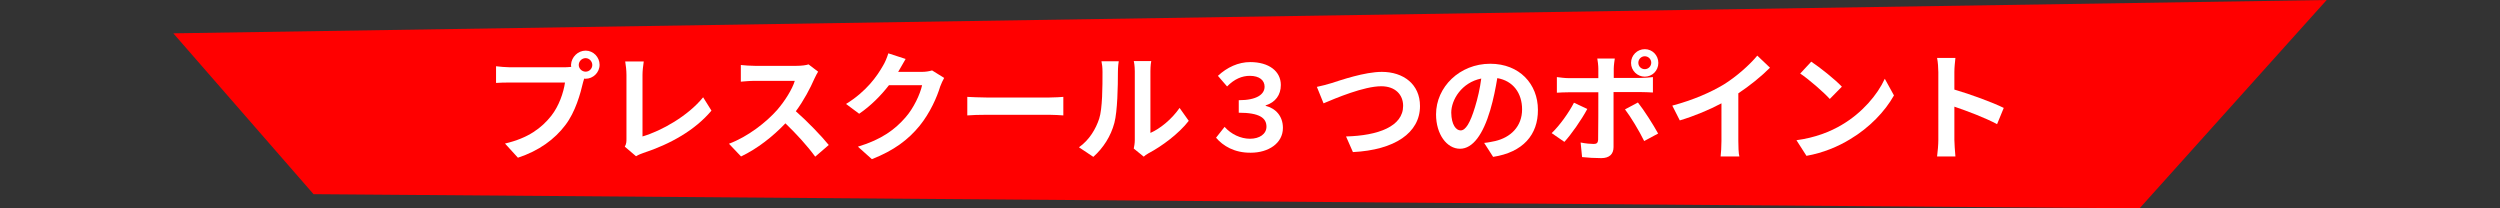
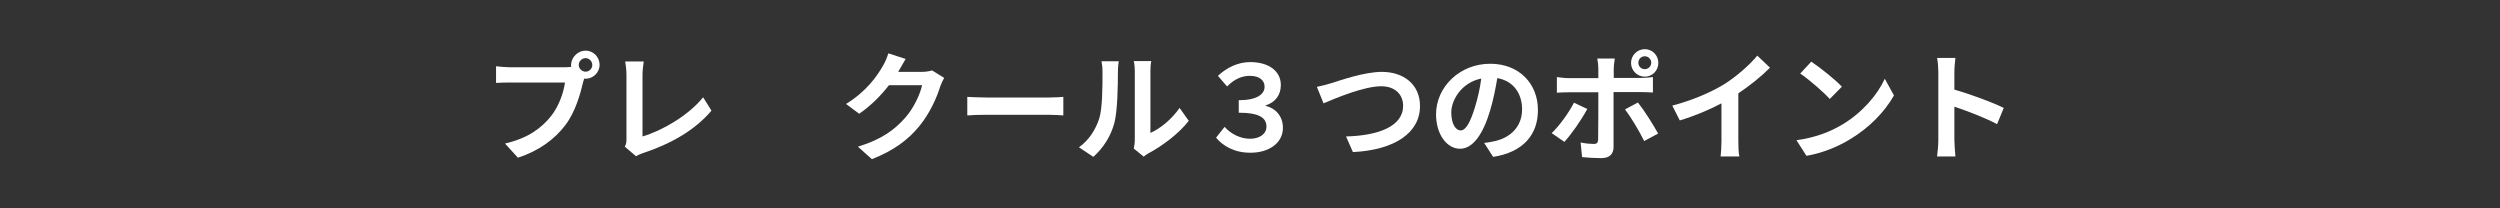
<svg xmlns="http://www.w3.org/2000/svg" version="1.1" id="レイヤー_1" x="0px" y="0px" viewBox="0 0 1200 100" style="enable-background:new 0 0 1200 100;" xml:space="preserve">
  <rect x="0" y="0" width="1200" height="100" fill="#333333" stroke="none" />
  <style type="text/css">
	.st0{fill:#FF0000;}
	.st1{fill:#FFFFFF;}
</style>
-   <polygon class="st0" points="1027,100 150.5,93.2 83.2,16 1116.8,0 " />
  <g>
    <g>
      <path class="st1" d="M281.1,24.3c3.7,0,6.7,3.1,6.7,6.8c0,3.7-3.1,6.7-6.7,6.7c-0.2,0-0.5,0-0.7-0.1c-0.2,0.6-0.3,1.2-0.5,1.7    c-1.3,5.6-3.7,14.3-8.5,20.6c-5.1,6.8-12.7,12.4-22.8,15.7l-6.2-6.8c11.2-2.6,17.6-7.5,22.2-13.3c3.7-4.7,5.9-11.1,6.6-16h-26.4    c-2.6,0-5.3,0.1-6.7,0.2v-8c1.6,0.2,4.9,0.5,6.7,0.5h26.2c0.8,0,2-0.1,3.2-0.2c-0.1-0.3-0.1-0.7-0.1-1.1    C274.3,27.4,277.4,24.3,281.1,24.3z M281.1,34.4c1.8,0,3.2-1.5,3.2-3.2c0-1.8-1.5-3.3-3.2-3.3c-1.8,0-3.3,1.5-3.3,3.3    C277.8,32.9,279.3,34.4,281.1,34.4z" />
      <path class="st1" d="M300.7,66.7V36c0-2.2-0.3-4.8-0.6-6.5h8.9c-0.3,2.2-0.6,4.3-0.6,6.5v29.5c9.2-2.7,21.9-9.9,29.1-18.8l4,6.4    c-7.8,9.3-19.5,16-32.9,20.4c-0.8,0.3-2,0.7-3.3,1.5l-5.4-4.6C300.7,69,300.7,68,300.7,66.7z" />
-       <path class="st1" d="M390.9,37.8c-1.9,4.4-5.1,10.5-8.9,15.6c5.6,4.9,12.5,12.1,15.8,16.2l-6.5,5.6c-3.7-5.1-9-10.9-14.3-16    c-6,6.3-13.5,12.2-21.3,15.9l-5.8-6.1c9.1-3.4,17.9-10.3,23.2-16.3c3.7-4.3,7.2-9.9,8.4-13.9h-19.2c-2.4,0-5.5,0.3-6.7,0.4v-8    c1.5,0.2,5,0.4,6.7,0.4h20c2.4,0,4.7-0.3,5.8-0.7l4.6,3.5C392.4,34.9,391.4,36.6,390.9,37.8z" />
      <path class="st1" d="M431.3,34.2c-0.1,0.1-0.1,0.2-0.2,0.3h11.4c1.8,0,3.6-0.3,4.9-0.7l5.8,3.6c-0.6,1.1-1.4,2.7-1.9,4.1    c-1.5,5-4.8,12.6-9.9,18.9c-5.4,6.6-12.2,11.8-22.9,16l-6.7-6c11.6-3.5,17.9-8.4,22.8-14c3.9-4.4,7.1-11.2,8-15.5h-15.9    c-3.8,4.9-8.7,9.9-14.3,13.7l-6.3-4.7c9.9-6.1,14.9-13.4,17.7-18.3c0.9-1.4,2-4,2.6-6l8.3,2.7C433.5,30.4,432,33,431.3,34.2z" />
      <path class="st1" d="M473.4,46.8h30.4c2.7,0,5.2-0.2,6.6-0.3v8.9c-1.4-0.1-4.3-0.3-6.6-0.3h-30.4c-3.2,0-7,0.1-9.1,0.3v-8.9    C466.3,46.6,470.4,46.8,473.4,46.8z" />
      <path class="st1" d="M527.6,57c1.6-4.9,1.6-15.6,1.6-22.4c0-2.3-0.2-3.8-0.5-5.2h8.3c-0.1,0.3-0.4,2.8-0.4,5.2    c0,6.7-0.2,18.7-1.7,24.4c-1.7,6.4-5.3,12-10.1,16.3l-6.9-4.6C523,67.1,526,61.8,527.6,57z M544.7,67.2v-33c0-2.6-0.4-4.7-0.5-4.9    h8.4c-0.1,0.2-0.4,2.4-0.4,4.9v29.6c4.6-2,10.2-6.5,14-12l4.4,6.2c-4.7,6.1-12.9,12.2-19.2,15.5c-1.2,0.7-1.9,1.2-2.4,1.7    l-4.8-3.9C544.4,70.4,544.7,68.8,544.7,67.2z" />
      <path class="st1" d="M583.7,66.1l4.1-5.2c3.1,3.5,7.7,5.7,12.2,5.7c4.6,0,7.9-2.3,7.9-5.8c0-4.1-3.2-6.7-13.3-6.7v-6    c8.8,0,12.4-2.9,12.4-6.5c0-3-2.4-5.2-7.1-5.2c-3.7,0-7.4,1.5-10.9,5.1l-4.4-5.1c4.4-4.1,9.8-6.6,15.5-6.6c9,0,14.7,4.4,14.7,11    c0,4.8-2.6,8.3-7.3,9.8v0.2c4.8,1.2,8.3,4.9,8.3,10.6c0,7.4-7,11.9-15.4,11.9C592.5,73.4,587,70,583.7,66.1z" />
      <path class="st1" d="M639.1,39.9c4.4-1.4,15.9-5.4,24.2-5.4c10.3,0,18.3,5.9,18.3,16.4c0,12.9-12.2,21.1-32.2,22.1l-3.3-7.5    c15.4-0.4,27.4-4.8,27.4-14.7c0-5.3-3.7-9.4-10.5-9.4c-8.3,0-21.8,5.7-27.7,8.2l-3.2-7.9C634.2,41.3,637.1,40.5,639.1,39.9z" />
      <path class="st1" d="M716.7,75.3l-4.3-6.7c2.2-0.2,3.7-0.6,5.3-0.9c7.3-1.7,12.9-6.9,12.9-15.2c0-7.8-4.3-13.7-11.9-15    c-0.8,4.8-1.8,10-3.4,15.4c-3.4,11.5-8.3,18.5-14.5,18.5c-6.3,0-11.5-6.9-11.5-16.5c0-13.1,11.3-24.3,26-24.3    c14.1,0,22.9,9.8,22.9,22.1C738.3,64.7,731,73.1,716.7,75.3z M701.1,62.6c2.4,0,4.6-3.6,6.9-11.2c1.3-4.2,2.4-9,3-13.7    c-9.4,1.9-14.4,10.2-14.4,16.4C696.7,59.9,698.9,62.6,701.1,62.6z" />
      <path class="st1" d="M750.9,68.1l-6.1-4.2c3.8-3.6,8.3-9.9,10.7-14.6l6.4,3C759.2,57.4,754,64.8,750.9,68.1z M774.6,32.9v4.5h13.2    c1.6,0,4.1-0.2,5.6-0.4v7.4c-1.8-0.1-4-0.2-5.6-0.2h-13.3v26.4c0,3.3-1.9,5.3-5.9,5.3c-3.1,0-6.3-0.2-9.2-0.5l-0.7-7    c2.4,0.5,4.9,0.7,6.3,0.7c1.5,0,2-0.6,2.1-2c0.1-2.1,0.1-20.1,0.1-22.7v-0.1h-14.4c-1.7,0-3.9,0.1-5.5,0.2V37    c1.7,0.2,3.7,0.5,5.5,0.5h14.4v-4.5c0-1.5-0.3-4-0.5-4.9h8.4C775,28.7,774.6,31.5,774.6,32.9z M795.9,64.1l-6.7,3.6    c-2.4-4.9-6.5-11.7-9.2-15.2l6.2-3.3C789.1,52.8,793.6,59.9,795.9,64.1z M789.5,23.6c3.6,0,6.5,2.9,6.5,6.6s-2.9,6.6-6.5,6.6    s-6.6-2.9-6.6-6.6S785.9,23.6,789.5,23.6z M789.5,33.2c1.7,0,3.1-1.4,3.1-3.1c0-1.7-1.4-3.1-3.1-3.1c-1.7,0-3.1,1.4-3.1,3.1    C786.4,31.9,787.8,33.2,789.5,33.2z" />
      <path class="st1" d="M827.5,40.5c5.8-3.6,12.3-9.3,16-13.8l6.1,5.8c-4.3,4.3-9.8,8.7-15.2,12.3v22.9c0,2.5,0.1,6,0.5,7.4h-9    c0.2-1.4,0.4-4.9,0.4-7.4V49.6c-5.8,3.1-13,6.1-20,8.2l-3.6-7.1C812.8,48,821.2,44.3,827.5,40.5z" />
      <path class="st1" d="M884.1,59.9c9.7-5.7,17.1-14.4,20.6-22.1l4.4,8c-4.3,7.7-11.8,15.5-21,21c-5.7,3.5-13,6.6-21,8l-4.8-7.5    C871.3,66.1,878.6,63.2,884.1,59.9z M884.1,41.6l-5.8,5.9c-2.9-3.2-10-9.4-14.2-12.2l5.3-5.7C873.5,32.3,880.9,38.2,884.1,41.6z" />
      <path class="st1" d="M930.4,34.6c0-2-0.2-4.8-0.6-6.8h8.8c-0.2,2-0.5,4.5-0.5,6.8V43c7.6,2.2,18.5,6.2,23.7,8.8l-3.2,7.8    c-5.8-3.1-14.3-6.3-20.5-8.4v16c0,1.6,0.3,5.6,0.5,7.9h-8.8c0.3-2.3,0.6-5.7,0.6-7.9V34.6z" />
    </g>
  </g>
</svg>